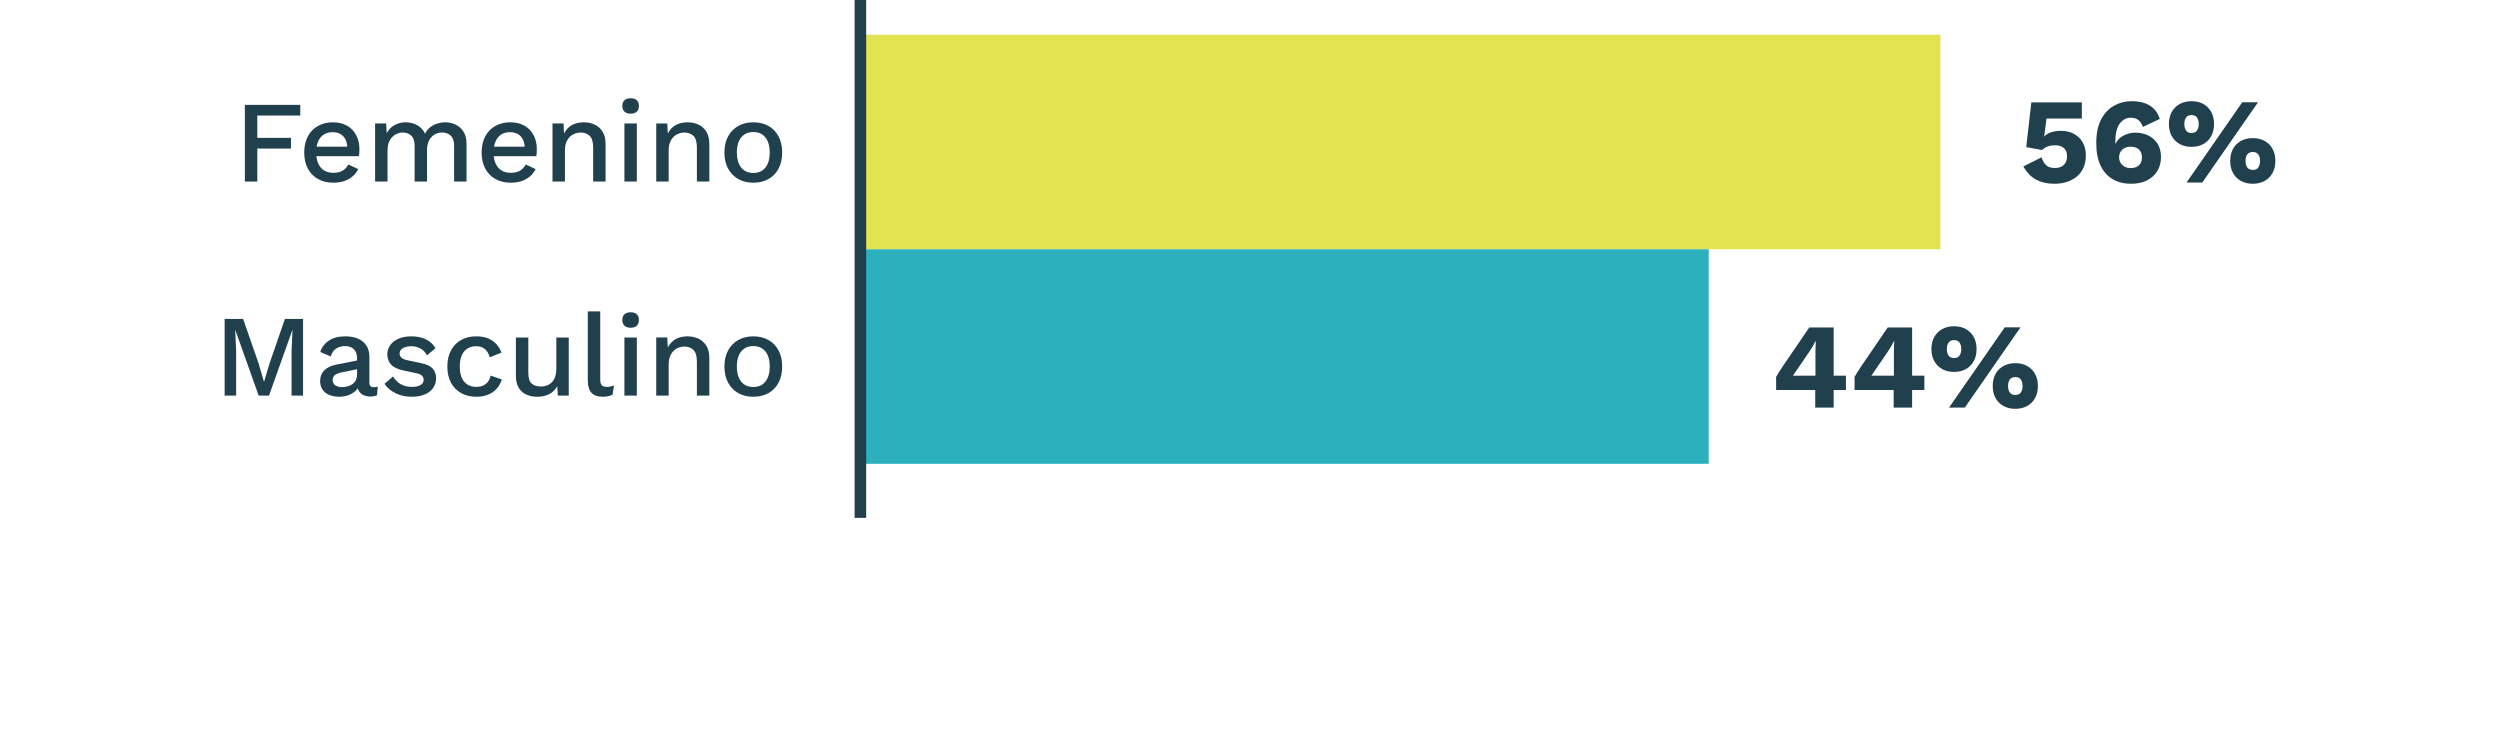
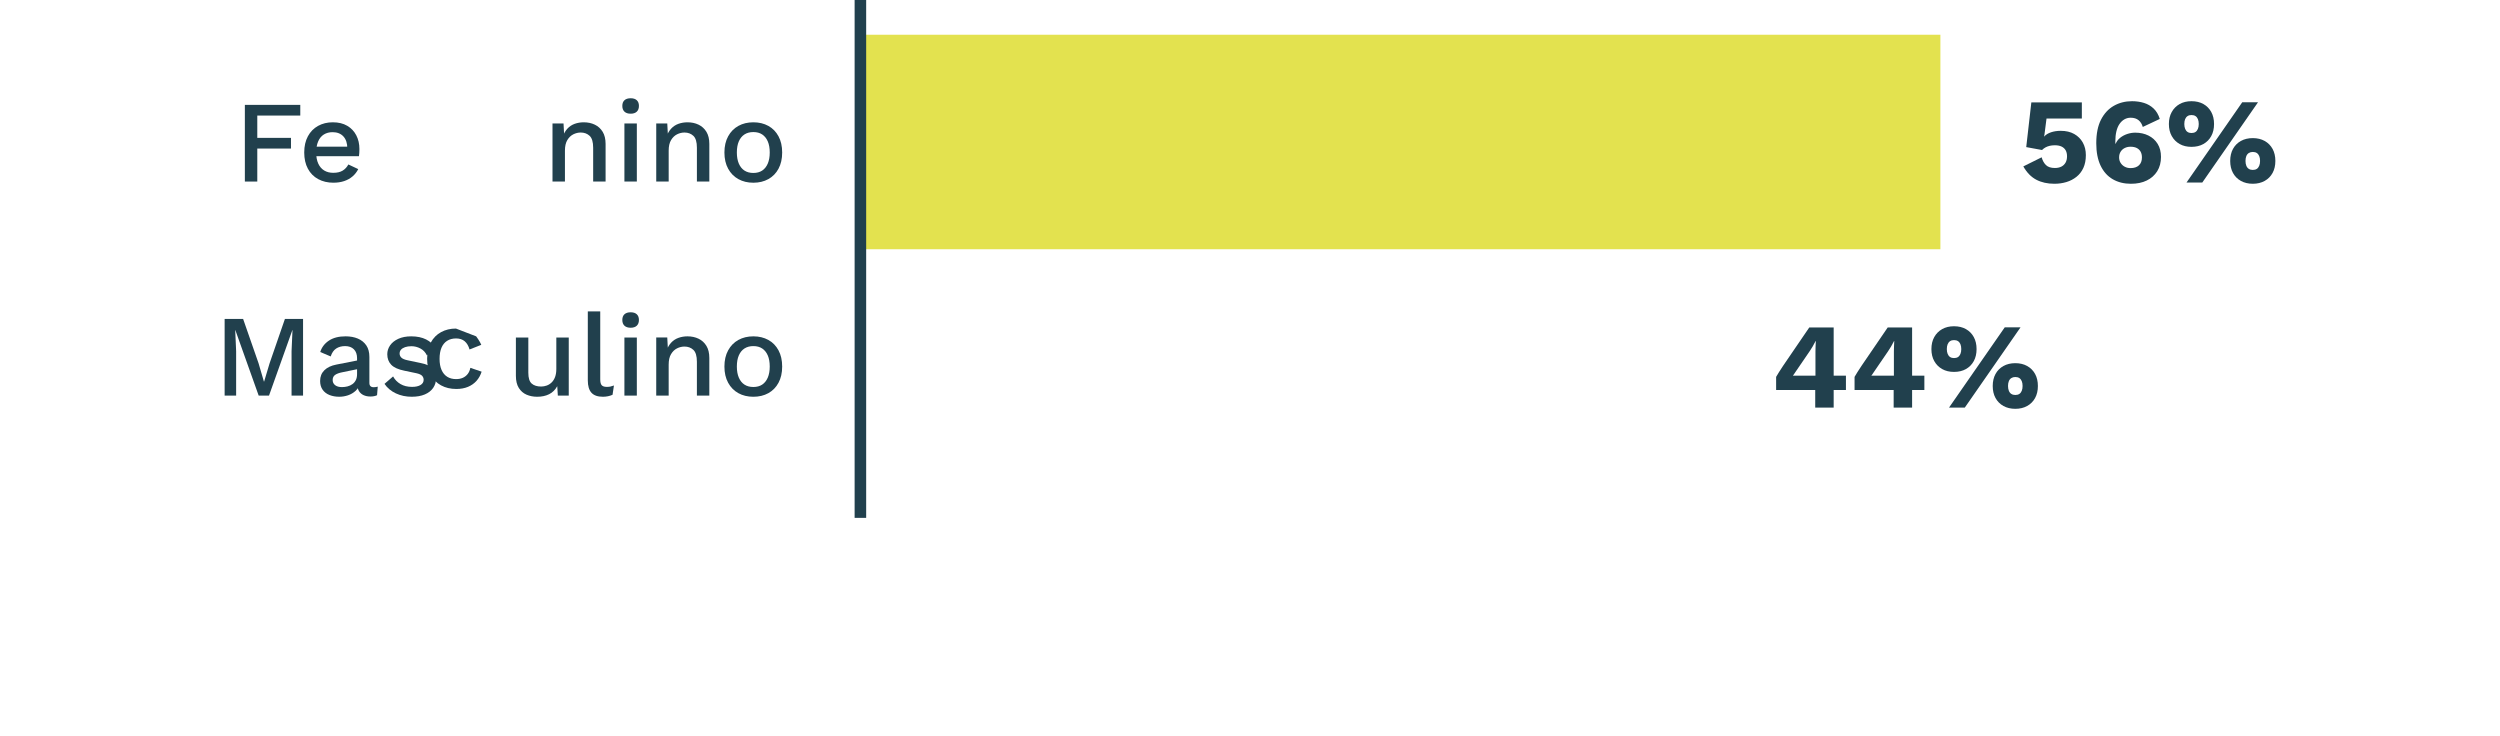
<svg xmlns="http://www.w3.org/2000/svg" id="Capa_1" version="1.1" viewBox="0 0 432.831 127.449">
  <defs>
    <style>
      .st0 {
        fill: #2cb0bd;
      }

      .st1 {
        fill: none;
        stroke: #21404d;
        stroke-miterlimit: 10;
        stroke-width: 2px;
      }

      .st2 {
        fill: #21404d;
      }

      .st3 {
        fill: #e3e24f;
      }
    </style>
  </defs>
  <g>
    <rect class="st3" x="148.962" y="6.014" width="186.983" height="37.137" />
-     <rect class="st0" x="148.962" y="43.164" width="146.868" height="37.137" />
    <g>
      <path class="st2" d="M51.987,20.007h-7.442v3.863h5.833v1.85h-5.833v5.713h-2.152v-13.275h9.595v1.85Z" />
      <path class="st2" d="M57.74,31.634c-1.006,0-1.891-.209-2.655-.625-.765-.414-1.357-1.016-1.78-1.799-.422-.785-.634-1.721-.634-2.807s.212-2.021.634-2.805c.423-.785,1.009-1.385,1.76-1.801s1.603-.623,2.555-.623c.979,0,1.811.201,2.494.604.685.4,1.207.951,1.569,1.648s.543,1.488.543,2.373c0,.242-.007.471-.021.684-.013.215-.033.402-.06.564h-8.086v-1.65h7.14l-1.065.322c0-.912-.229-1.611-.684-2.102-.456-.49-1.08-.734-1.871-.734-.576,0-1.079.135-1.509.402-.429.268-.758.668-.985,1.197-.229.529-.342,1.176-.342,1.939,0,.752.12,1.389.362,1.912.241.523.583.918,1.025,1.186.442.27.966.402,1.569.402.67,0,1.213-.127,1.629-.381.415-.256.744-.611.985-1.066l1.71.805c-.241.482-.566.902-.976,1.256-.409.355-.896.627-1.458.816-.563.188-1.181.281-1.851.281Z" />
-       <path class="st2" d="M64.942,31.433v-10.057h1.91l.101,1.689c.349-.645.814-1.121,1.398-1.43.583-.307,1.203-.461,1.86-.461.724,0,1.391.164,2.001.492s1.069.82,1.378,1.479c.215-.443.51-.812.885-1.107.376-.295.791-.512,1.247-.652s.905-.211,1.348-.211c.645,0,1.247.133,1.811.402.563.268,1.02.676,1.368,1.227.349.549.522,1.254.522,2.111v6.518h-2.152v-6.176c0-.818-.194-1.408-.583-1.77s-.885-.543-1.488-.543c-.47,0-.902.113-1.298.342s-.714.566-.955,1.016-.362,1.002-.362,1.66v5.471h-2.152v-6.176c0-.818-.194-1.408-.583-1.77s-.885-.543-1.488-.543c-.402,0-.805.107-1.207.322-.402.213-.737.549-1.006,1.006-.269.455-.402,1.059-.402,1.809v5.352h-2.151Z" />
-       <path class="st2" d="M88.454,31.634c-1.006,0-1.891-.209-2.655-.625-.765-.414-1.357-1.016-1.78-1.799-.422-.785-.634-1.721-.634-2.807s.212-2.021.634-2.805c.423-.785,1.009-1.385,1.76-1.801s1.603-.623,2.555-.623c.979,0,1.811.201,2.494.604.685.4,1.207.951,1.569,1.648s.543,1.488.543,2.373c0,.242-.007.471-.021.684-.013.215-.033.402-.06.564h-8.086v-1.65h7.14l-1.065.322c0-.912-.229-1.611-.684-2.102-.456-.49-1.08-.734-1.871-.734-.576,0-1.079.135-1.509.402-.429.268-.758.668-.985,1.197-.229.529-.342,1.176-.342,1.939,0,.752.12,1.389.362,1.912.241.523.583.918,1.025,1.186.442.27.966.402,1.569.402.67,0,1.213-.127,1.629-.381.415-.256.744-.611.985-1.066l1.71.805c-.241.482-.566.902-.976,1.256-.409.355-.896.627-1.458.816-.563.188-1.181.281-1.851.281Z" />
      <path class="st2" d="M95.655,31.433v-10.057h1.91l.141,2.613-.281-.281c.188-.576.459-1.057.814-1.438.355-.383.777-.66,1.268-.836.489-.174,1.009-.26,1.559-.26.711,0,1.351.137,1.921.412.57.273,1.022.688,1.357,1.236.335.551.503,1.248.503,2.092v6.518h-2.152v-5.854c0-.992-.204-1.68-.613-2.062-.409-.381-.922-.572-1.538-.572-.443,0-.872.104-1.288.311-.415.209-.761.541-1.035.996-.275.457-.413,1.066-.413,1.83v5.352h-2.151Z" />
      <path class="st2" d="M109.192,19.685c-.47,0-.828-.117-1.076-.352s-.372-.566-.372-.996c0-.428.124-.756.372-.984s.606-.342,1.076-.342c.455,0,.808.113,1.056.342s.372.557.372.984c0,.43-.124.762-.372.996s-.601.352-1.056.352ZM110.257,21.376v10.057h-2.151v-10.057h2.151Z" />
      <path class="st2" d="M113.616,31.433v-10.057h1.91l.141,2.613-.281-.281c.188-.576.459-1.057.814-1.438.355-.383.777-.66,1.268-.836.489-.174,1.009-.26,1.559-.26.711,0,1.351.137,1.921.412.57.273,1.022.688,1.357,1.236.335.551.503,1.248.503,2.092v6.518h-2.152v-5.854c0-.992-.204-1.68-.613-2.062-.409-.381-.922-.572-1.538-.572-.443,0-.872.104-1.288.311-.415.209-.761.541-1.035.996-.275.457-.413,1.066-.413,1.83v5.352h-2.151Z" />
      <path class="st2" d="M130.431,21.175c.979,0,1.844.207,2.595.623s1.338,1.016,1.76,1.801c.423.783.634,1.719.634,2.805s-.211,2.021-.634,2.807c-.422.783-1.009,1.385-1.76,1.799-.751.416-1.616.625-2.595.625s-1.844-.209-2.595-.625c-.751-.414-1.341-1.016-1.77-1.799-.43-.785-.645-1.721-.645-2.807s.215-2.021.645-2.805c.429-.785,1.019-1.385,1.77-1.801s1.616-.623,2.595-.623ZM130.431,22.864c-.604,0-1.116.137-1.539.412-.422.275-.747.674-.976,1.195-.228.523-.342,1.168-.342,1.932,0,.752.114,1.393.342,1.922.229.529.554.932.976,1.207.423.273.936.412,1.539.412s1.113-.139,1.528-.412c.416-.275.737-.678.966-1.207.228-.529.342-1.17.342-1.922,0-.764-.114-1.408-.342-1.932-.229-.521-.55-.92-.966-1.195-.415-.275-.925-.412-1.528-.412Z" />
      <path class="st2" d="M52.469,55.214v13.275h-1.991v-7.684l.161-3.66h-.021l-4.043,11.344h-1.79l-4.043-11.344h-.02l.161,3.66v7.684h-1.992v-13.275h3.198l2.676,7.684.925,3.158h.04l.945-3.158,2.655-7.684h3.138Z" />
      <path class="st2" d="M61.822,62.032c0-.67-.185-1.189-.553-1.559-.369-.367-.875-.553-1.519-.553-.604,0-1.12.141-1.549.422-.43.283-.744.738-.945,1.369l-1.811-.766c.255-.816.754-1.475,1.498-1.971s1.706-.744,2.887-.744c.805,0,1.515.131,2.132.393s1.103.654,1.458,1.176c.355.523.533,1.193.533,2.012v4.486c0,.496.248.744.744.744.242,0,.477-.033.704-.102l-.12,1.488c-.309.148-.697.223-1.167.223-.43,0-.814-.078-1.156-.232s-.61-.389-.805-.703-.292-.707-.292-1.178v-.141l.442-.02c-.12.523-.368.955-.744,1.297-.375.342-.812.598-1.308.766-.496.166-.999.25-1.508.25-.631,0-1.197-.1-1.7-.301s-.898-.506-1.187-.916c-.288-.408-.433-.914-.433-1.518,0-.752.245-1.369.734-1.852s1.184-.811,2.082-.984l3.902-.766-.021,1.51-2.836.582c-.563.107-.985.262-1.268.463-.281.201-.422.496-.422.885,0,.377.144.674.433.896.288.221.674.33,1.156.33.335,0,.66-.039.976-.119.314-.082.6-.211.854-.393s.453-.416.594-.705c.141-.287.211-.633.211-1.035v-2.736Z" />
      <path class="st2" d="M71.296,68.691c-1.006,0-1.925-.193-2.756-.582s-1.488-.939-1.971-1.65l1.488-1.287c.295.551.721.988,1.277,1.318.556.328,1.224.492,2.001.492.617,0,1.106-.107,1.469-.322.361-.215.543-.516.543-.904,0-.256-.084-.48-.252-.674-.168-.195-.486-.346-.955-.453l-2.112-.443c-1.072-.213-1.837-.559-2.293-1.035s-.684-1.082-.684-1.82c0-.549.161-1.059.482-1.529.322-.469.795-.848,1.418-1.137.624-.287,1.371-.432,2.243-.432,1.006,0,1.863.178,2.574.533s1.254.861,1.63,1.518l-1.488,1.248c-.255-.537-.631-.936-1.127-1.197s-1.013-.393-1.549-.393c-.429,0-.798.055-1.106.162s-.543.254-.704.441c-.16.189-.241.41-.241.664,0,.27.101.504.302.705s.563.355,1.086.463l2.293.482c.966.188,1.646.506,2.042.955s.594.996.594,1.639c0,.645-.168,1.211-.503,1.699-.336.49-.818.869-1.448,1.137-.631.27-1.382.402-2.253.402Z" />
-       <path class="st2" d="M82.439,58.232c.805,0,1.492.117,2.062.352.569.234,1.049.566,1.438.996s.685.918.886,1.469l-2.032.805c-.174-.617-.452-1.09-.834-1.418-.383-.328-.883-.494-1.499-.494-.604,0-1.12.139-1.549.414-.43.273-.754.674-.976,1.195-.221.523-.332,1.168-.332,1.932,0,.752.114,1.389.342,1.91.229.523.557.92.986,1.188.429.268.938.402,1.528.402.456,0,.852-.078,1.187-.232.335-.152.613-.375.835-.662.222-.289.372-.641.452-1.057l1.951.664c-.188.604-.479,1.129-.875,1.578s-.888.799-1.478,1.047c-.591.248-1.268.371-2.032.371-.992,0-1.87-.207-2.635-.623s-1.357-1.016-1.78-1.801c-.422-.783-.634-1.719-.634-2.805s.212-2.021.634-2.807c.423-.785,1.013-1.385,1.771-1.801.757-.414,1.619-.623,2.584-.623Z" />
+       <path class="st2" d="M82.439,58.232s.685.918.886,1.469l-2.032.805c-.174-.617-.452-1.09-.834-1.418-.383-.328-.883-.494-1.499-.494-.604,0-1.12.139-1.549.414-.43.273-.754.674-.976,1.195-.221.523-.332,1.168-.332,1.932,0,.752.114,1.389.342,1.91.229.523.557.92.986,1.188.429.268.938.402,1.528.402.456,0,.852-.078,1.187-.232.335-.152.613-.375.835-.662.222-.289.372-.641.452-1.057l1.951.664c-.188.604-.479,1.129-.875,1.578s-.888.799-1.478,1.047c-.591.248-1.268.371-2.032.371-.992,0-1.87-.207-2.635-.623s-1.357-1.016-1.78-1.801c-.422-.783-.634-1.719-.634-2.805s.212-2.021.634-2.807c.423-.785,1.013-1.385,1.771-1.801.757-.414,1.619-.623,2.584-.623Z" />
      <path class="st2" d="M92.979,68.691c-.657,0-1.265-.121-1.82-.361-.557-.242-1.003-.631-1.338-1.166-.335-.537-.503-1.234-.503-2.092v-6.639h2.152v6.094c0,.912.194,1.539.583,1.881s.933.514,1.63.514c.335,0,.66-.057.976-.172.314-.113.6-.293.854-.543.255-.248.452-.566.594-.955.141-.389.211-.844.211-1.367v-5.451h2.152v10.057h-1.891l-.101-1.629c-.35.631-.818,1.094-1.408,1.389-.591.295-1.287.441-2.092.441Z" />
      <path class="st2" d="M103.921,53.907v11.766c0,.498.087.84.261,1.027.175.188.463.281.865.281.241,0,.445-.018.613-.051s.379-.098.634-.191l-.241,1.609c-.229.107-.49.191-.784.252-.296.061-.591.09-.886.09-.898,0-1.559-.23-1.98-.693-.423-.463-.634-1.178-.634-2.143v-11.947h2.152Z" />
      <path class="st2" d="M109.191,56.743c-.47,0-.828-.117-1.076-.352s-.372-.566-.372-.996.124-.758.372-.986c.248-.227.606-.342,1.076-.342.455,0,.808.115,1.056.342.248.229.372.557.372.986s-.124.762-.372.996-.601.352-1.056.352ZM110.256,58.433v10.057h-2.151v-10.057h2.151Z" />
      <path class="st2" d="M113.615,68.489v-10.057h1.91l.141,2.615-.281-.281c.188-.576.459-1.057.814-1.439.355-.381.777-.66,1.268-.834.489-.174,1.009-.262,1.559-.262.711,0,1.351.139,1.921.412.57.275,1.022.688,1.357,1.238.335.549.503,1.246.503,2.092v6.516h-2.152v-5.854c0-.992-.204-1.68-.613-2.061-.409-.383-.922-.574-1.538-.574-.443,0-.872.105-1.288.312-.415.207-.761.539-1.035.996-.275.455-.413,1.066-.413,1.83v5.35h-2.151Z" />
      <path class="st2" d="M130.431,58.232c.979,0,1.844.209,2.595.623.751.416,1.338,1.016,1.76,1.801.423.785.634,1.721.634,2.807s-.211,2.021-.634,2.805c-.422.785-1.009,1.385-1.76,1.801s-1.616.623-2.595.623-1.844-.207-2.595-.623-1.341-1.016-1.77-1.801c-.43-.783-.645-1.719-.645-2.805s.215-2.021.645-2.807c.429-.785,1.019-1.385,1.77-1.801.751-.414,1.616-.623,2.595-.623ZM130.431,59.921c-.604,0-1.116.139-1.539.412-.422.275-.747.674-.976,1.197-.228.523-.342,1.166-.342,1.932,0,.75.114,1.391.342,1.92.229.529.554.932.976,1.207.423.275.936.412,1.539.412s1.113-.137,1.528-.412c.416-.275.737-.678.966-1.207.228-.529.342-1.17.342-1.92,0-.766-.114-1.408-.342-1.932-.229-.523-.55-.922-.966-1.197-.415-.273-.925-.412-1.528-.412Z" />
    </g>
    <line class="st1" x1="148.962" x2="148.962" y2="89.659" />
  </g>
  <g>
    <path class="st2" d="M355.683,31.816c-1.205,0-2.253-.234-3.143-.705-.89-.469-1.636-1.236-2.238-2.301l3.174-1.576c.154.561.402,1.008.746,1.344.344.338.858.506,1.545.506.435,0,.806-.078,1.114-.232s.55-.381.726-.682c.175-.303.263-.67.263-1.104,0-.422-.081-.771-.242-1.053-.161-.279-.396-.492-.704-.641-.309-.146-.693-.221-1.156-.221-.336,0-.638.031-.903.096-.267.062-.509.154-.726.273-.218.119-.417.27-.599.451l-2.733-.504.883-7.736h8.745v2.795h-6.117l-.357,2.775-.062.336h.021c.28-.322.673-.566,1.177-.734.505-.17,1.065-.254,1.682-.254.911,0,1.689.184,2.334.547.645.365,1.142.863,1.492,1.492.351.631.525,1.354.525,2.166,0,.855-.144,1.594-.431,2.217-.287.625-.687,1.139-1.198,1.545-.512.408-1.093.709-1.745.904-.651.197-1.342.295-2.07.295Z" />
    <path class="st2" d="M369.115,17.521c.742,0,1.433.1,2.07.295.638.197,1.194.52,1.671.967.477.449.834,1.051,1.072,1.809l-2.943,1.387c-.14-.49-.382-.879-.725-1.166-.344-.287-.803-.432-1.377-.432-.393,0-.754.096-1.083.283-.329.189-.613.459-.852.811-.238.35-.417.777-.535,1.281-.119.506-.179,1.072-.179,1.703v.336l.042.127c.168-.42.431-.775.788-1.062s.768-.508,1.229-.662c.463-.154.925-.23,1.388-.23.854,0,1.618.168,2.291.504s1.201.816,1.587,1.439c.386.625.578,1.377.578,2.26,0,.953-.218,1.777-.651,2.471-.435.693-1.037,1.23-1.808,1.607-.771.379-1.689.568-2.754.568-1.191,0-2.239-.264-3.143-.789-.904-.525-1.604-1.311-2.103-2.354-.497-1.045-.746-2.336-.746-3.879,0-1.652.273-3.012.82-4.078.546-1.064,1.285-1.863,2.218-2.396.932-.531,1.979-.799,3.143-.799ZM368.862,25.403c-.364,0-.697.074-.998.221-.302.148-.54.361-.715.643-.176.279-.263.609-.263.986,0,.365.091.688.273.967.182.281.42.498.715.652.294.154.623.232.987.232.631,0,1.117-.162,1.461-.484s.516-.777.516-1.367c0-.391-.077-.725-.231-.998s-.375-.482-.662-.631c-.287-.146-.648-.221-1.083-.221Z" />
    <path class="st2" d="M379.414,17.521c.799,0,1.489.166,2.071.494.581.33,1.033.789,1.355,1.377.322.59.483,1.283.483,2.082s-.161,1.492-.483,2.08c-.322.59-.774,1.049-1.355,1.377-.582.33-1.272.494-2.071.494-.784,0-1.468-.164-2.049-.494-.582-.328-1.037-.787-1.366-1.377-.33-.588-.494-1.281-.494-2.08s.164-1.492.494-2.082c.329-.588.784-1.047,1.366-1.377.581-.328,1.265-.494,2.049-.494ZM379.414,19.917c-.266,0-.49.061-.672.18-.183.119-.323.293-.421.525-.098.23-.147.516-.147.852,0,.322.05.602.147.84s.238.418.421.537c.182.119.406.178.672.178.28,0,.512-.059.694-.178.182-.119.322-.299.42-.537s.147-.518.147-.84c0-.336-.05-.621-.147-.852-.098-.232-.238-.406-.42-.525-.183-.119-.414-.18-.694-.18ZM378.553,31.605l9.648-13.895h2.732l-9.648,13.895h-2.732ZM390.03,23.911c.784,0,1.471.166,2.06.494.589.33,1.044.789,1.366,1.377s.483,1.283.483,2.082c0,.797-.161,1.492-.483,2.08s-.777,1.047-1.366,1.377c-.589.328-1.275.494-2.06.494-.785,0-1.472-.166-2.061-.494-.589-.33-1.044-.789-1.366-1.377s-.483-1.283-.483-2.08c0-.799.161-1.494.483-2.082s.777-1.047,1.366-1.377c.589-.328,1.275-.494,2.061-.494ZM390.03,26.308c-.267,0-.494.061-.684.18s-.333.293-.431.525c-.099.23-.147.514-.147.852,0,.322.049.602.147.84.098.238.241.418.431.535.189.121.417.18.684.18.279,0,.511-.059.693-.18.182-.117.322-.297.42-.535.099-.238.147-.518.147-.84,0-.338-.049-.621-.147-.852-.098-.232-.238-.406-.42-.525-.183-.119-.414-.18-.693-.18Z" />
  </g>
  <g>
    <path class="st2" d="M314.274,70.569v-3.047h-6.769v-2.271c.126-.223.29-.496.493-.818s.445-.695.726-1.115l4.52-6.621h4.225v8.346h2.123v2.48h-2.123v3.047h-3.194ZM310.405,65.042h3.91v-4.205c0-.279.007-.57.021-.871.014-.303.028-.607.042-.916h-.042c-.14.295-.305.6-.494.916-.188.314-.367.598-.536.85l-2.459,3.596c-.07.111-.141.217-.21.314-.07.1-.147.203-.231.316Z" />
    <path class="st2" d="M327.853,70.569v-3.047h-6.769v-2.271c.126-.223.29-.496.493-.818s.445-.695.726-1.115l4.52-6.621h4.225v8.346h2.123v2.48h-2.123v3.047h-3.194ZM323.985,65.042h3.91v-4.205c0-.279.007-.57.021-.871.014-.303.028-.607.042-.916h-.042c-.14.295-.305.6-.494.916-.188.314-.367.598-.536.85l-2.459,3.596c-.07.111-.141.217-.21.314-.07.1-.147.203-.231.316Z" />
    <path class="st2" d="M338.299,56.485c.799,0,1.489.166,2.071.494.581.33,1.033.789,1.355,1.377.322.59.483,1.283.483,2.082s-.161,1.492-.483,2.08c-.322.59-.774,1.049-1.355,1.377-.582.33-1.272.494-2.071.494-.784,0-1.468-.164-2.049-.494-.582-.328-1.037-.787-1.366-1.377-.33-.588-.494-1.281-.494-2.08s.164-1.492.494-2.082c.329-.588.784-1.047,1.366-1.377.581-.328,1.265-.494,2.049-.494ZM338.299,58.882c-.266,0-.49.061-.672.18-.183.119-.323.293-.421.525-.098.23-.147.516-.147.852,0,.322.05.602.147.84s.238.418.421.537c.182.119.406.178.672.178.28,0,.512-.059.694-.178.182-.119.322-.299.42-.537s.147-.518.147-.84c0-.336-.05-.621-.147-.852-.098-.232-.238-.406-.42-.525-.183-.119-.414-.18-.694-.18ZM337.438,70.569l9.648-13.895h2.732l-9.648,13.895h-2.732ZM348.915,62.876c.784,0,1.471.166,2.06.494.589.33,1.044.789,1.366,1.377s.483,1.283.483,2.082c0,.797-.161,1.492-.483,2.08s-.777,1.047-1.366,1.377c-.589.328-1.275.494-2.06.494-.785,0-1.472-.166-2.061-.494-.589-.33-1.044-.789-1.366-1.377s-.483-1.283-.483-2.08c0-.799.161-1.494.483-2.082s.777-1.047,1.366-1.377c.589-.328,1.275-.494,2.061-.494ZM348.915,65.273c-.267,0-.494.061-.684.18s-.333.293-.431.525c-.099.23-.147.514-.147.852,0,.322.049.602.147.84.098.238.241.418.431.535.189.121.417.18.684.18.279,0,.511-.059.693-.18.182-.117.322-.297.42-.535.099-.238.147-.518.147-.84,0-.338-.049-.621-.147-.852-.098-.232-.238-.406-.42-.525-.183-.119-.414-.18-.693-.18Z" />
  </g>
</svg>